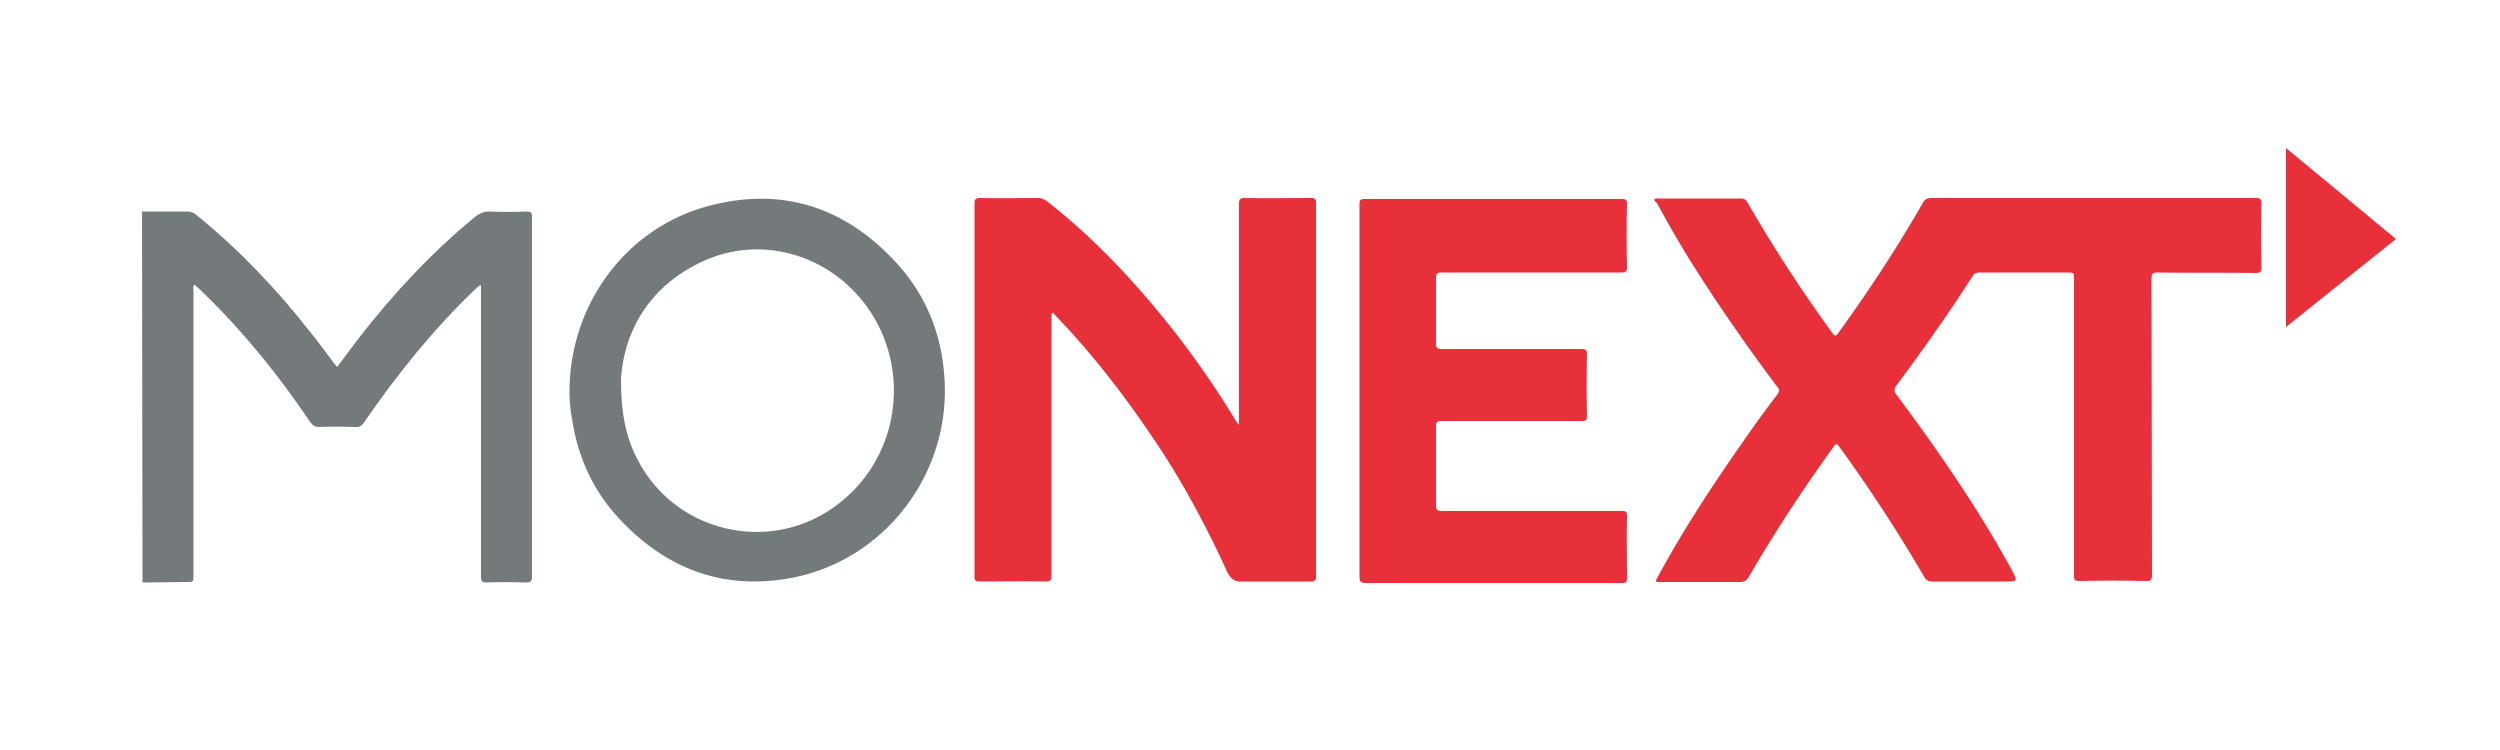
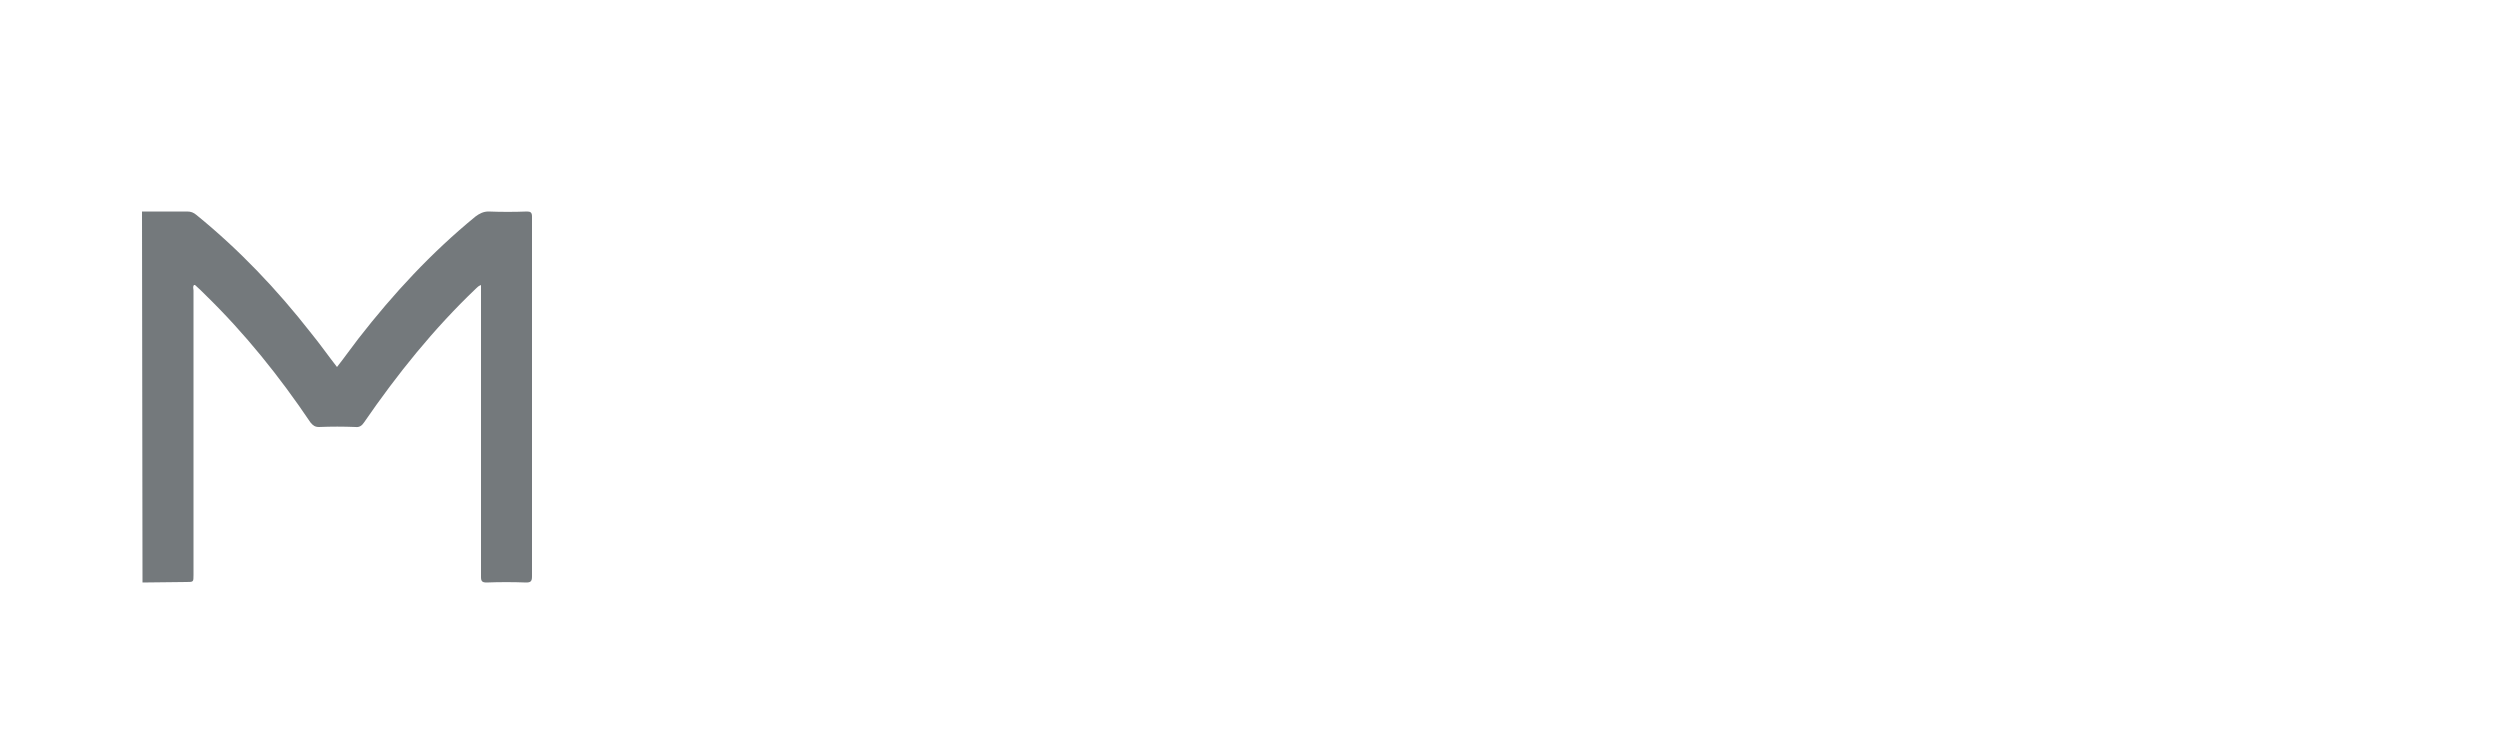
<svg xmlns="http://www.w3.org/2000/svg" viewBox="0 0 500 150">
  <path d="M28.4 42.3h9c.8 0 1.3.2 1.9.7 8.6 7 16.1 14.9 22.9 23.6 1.8 2.2 3.4 4.5 5.2 6.8 1.5-1.9 2.9-3.9 4.3-5.7 7-9 14.6-17.2 23.4-24.4.8-.6 1.6-1 2.6-1 2.6.1 5.1.1 7.7 0 .7 0 1 .2 1 1v72c0 1-.3 1.2-1.2 1.2-2.6-.1-5.3-.1-7.9 0-.9 0-1.1-.3-1.1-1.1V57c-.5.2-.7.4-1 .7-8.5 8.1-15.8 17.2-22.4 26.8-.4.6-.9 1-1.7.9-2.5-.1-4.8-.1-7.3 0-.8 0-1.2-.3-1.7-.9-6.2-9.2-13.1-17.8-21-25.5-.7-.7-1.4-1.4-2.1-2h-.2c-.3.4-.1.7-.1 1.1V115c0 1.4 0 1.4-1.4 1.4l-8.8.1-.1-74.2z" fill="#74797c" />
-   <path d="M479.2 47.8l-22 17.6V29.6l22 18.2zm-148.4-7.9c.4-.3.7-.2 1-.2h16.3c.7 0 1.1.2 1.4.8a296.56 296.56 0 0 0 16.9 26c.6.9.9.7 1.4-.1 6-8.3 11.6-16.8 16.7-25.7.4-.8.9-1.1 1.8-1.1h64.9c.8 0 1.1.2 1.1 1.1-.1 4.2-.1 8.4 0 12.6 0 1-.2 1.3-1.2 1.3-6.5-.1-12.9 0-19.5-.1-1.1 0-1.3.2-1.3 1.3l.1 59.2c0 1.1-.3 1.2-1.2 1.2-4.4-.1-8.9-.1-13.3 0-1 0-1.1-.3-1.1-1.1V56c0-1.5 0-1.5-1.5-1.5H396c-.8 0-1.2.2-1.6.9-4.8 7.5-9.9 14.7-15.2 21.8-.4.6-.4 1 0 1.6 8.4 11.3 16.4 22.8 23.1 35.1 1.3 2.4 1.3 2.4-1.4 2.4h-14.4c-.9 0-1.3-.3-1.7-1-5.2-8.9-10.8-17.5-16.9-25.9-.5-.7-.7-.8-1.2 0-6.1 8.4-11.7 17-16.9 25.9-.4.8-1 1.1-1.8 1.1h-15.8c-1.2 0-1.2 0-.6-1.1 5.3-9.8 11.4-19 17.8-28.1 2-2.9 4.1-5.7 6.2-8.5.4-.6.2-1-.2-1.4-6-8-11.7-16.2-17-24.6-2.5-4-4.8-8-7-12.1-.4-.3-.5-.5-.6-.7zM210.3 62.7v52.4c0 1-.3 1.2-1.2 1.2-4.4-.1-8.7 0-13.1 0-.8 0-1.1-.1-1.1-1.1V40.7c0-.8.2-1.1 1.1-1.1 3.9.1 7.7 0 11.6 0 .6 0 1.1.2 1.6.5 6.2 4.8 11.7 10.1 16.9 15.8 7.9 8.7 15 18.2 21.1 28.3.1.2.3.4.6.8V40.8c0-1 .3-1.2 1.2-1.2 4.4.1 8.8 0 13.2 0 .7 0 1 .2 1 .9v74.8c0 .7-.2 1-.9 1H248c-1.2 0-1.9-.7-2.5-1.8-4-8.7-8.4-17.1-13.7-25.1-6.2-9.4-13-18.3-20.8-26.4-.2-.2-.3-.4-.4-.5 0 .1-.2.2-.3.2zM271.9 78V40.9c0-.9.2-1.1 1.1-1.1h51.3c.9 0 1.1.2 1.1 1.1-.1 4.1-.1 8.3 0 12.5 0 .9-.3 1.1-1.1 1.1h-36c-.9 0-1.1.3-1.1 1.1v13.1c0 .8.2 1.1 1.1 1.1h28c.9 0 1.1.2 1.1 1.1-.1 4-.1 8.2 0 12.2 0 1.1-.4 1.1-1.2 1.1h-27.9c-.8 0-1.1.2-1.1 1.1v15.8c0 .9.3 1.1 1.1 1.1h36c1 0 1.1.2 1.1 1.1-.1 4.1 0 8.3 0 12.3 0 .8-.2 1-1 1h-51.2c-1 0-1.3-.2-1.3-1.3V78z" fill="#e7303a" />
-   <path d="M113.9 78.4c0-17.3 11-32.5 27.4-37.1 14.9-4.1 27.7 0 38.1 11.4 5.9 6.5 9 14.3 9.5 23.1 1.2 19-12 36.3-30.7 39.8-13.5 2.5-24.9-1.8-34.2-11.7-5.2-5.5-8.3-12.1-9.5-19.6a31.08 31.08 0 0 1-.6-5.9zm10.3-2.6c0 7.6 1.2 12.4 3.8 17 7.8 13.9 26.2 17.9 39.1 8.4 12.1-8.8 15.2-25.5 7.4-38.2-7.3-11.7-21.7-16.4-34-10.7-10.8 5-15.7 14.1-16.3 23.5z" fill="#74797c" />
</svg>